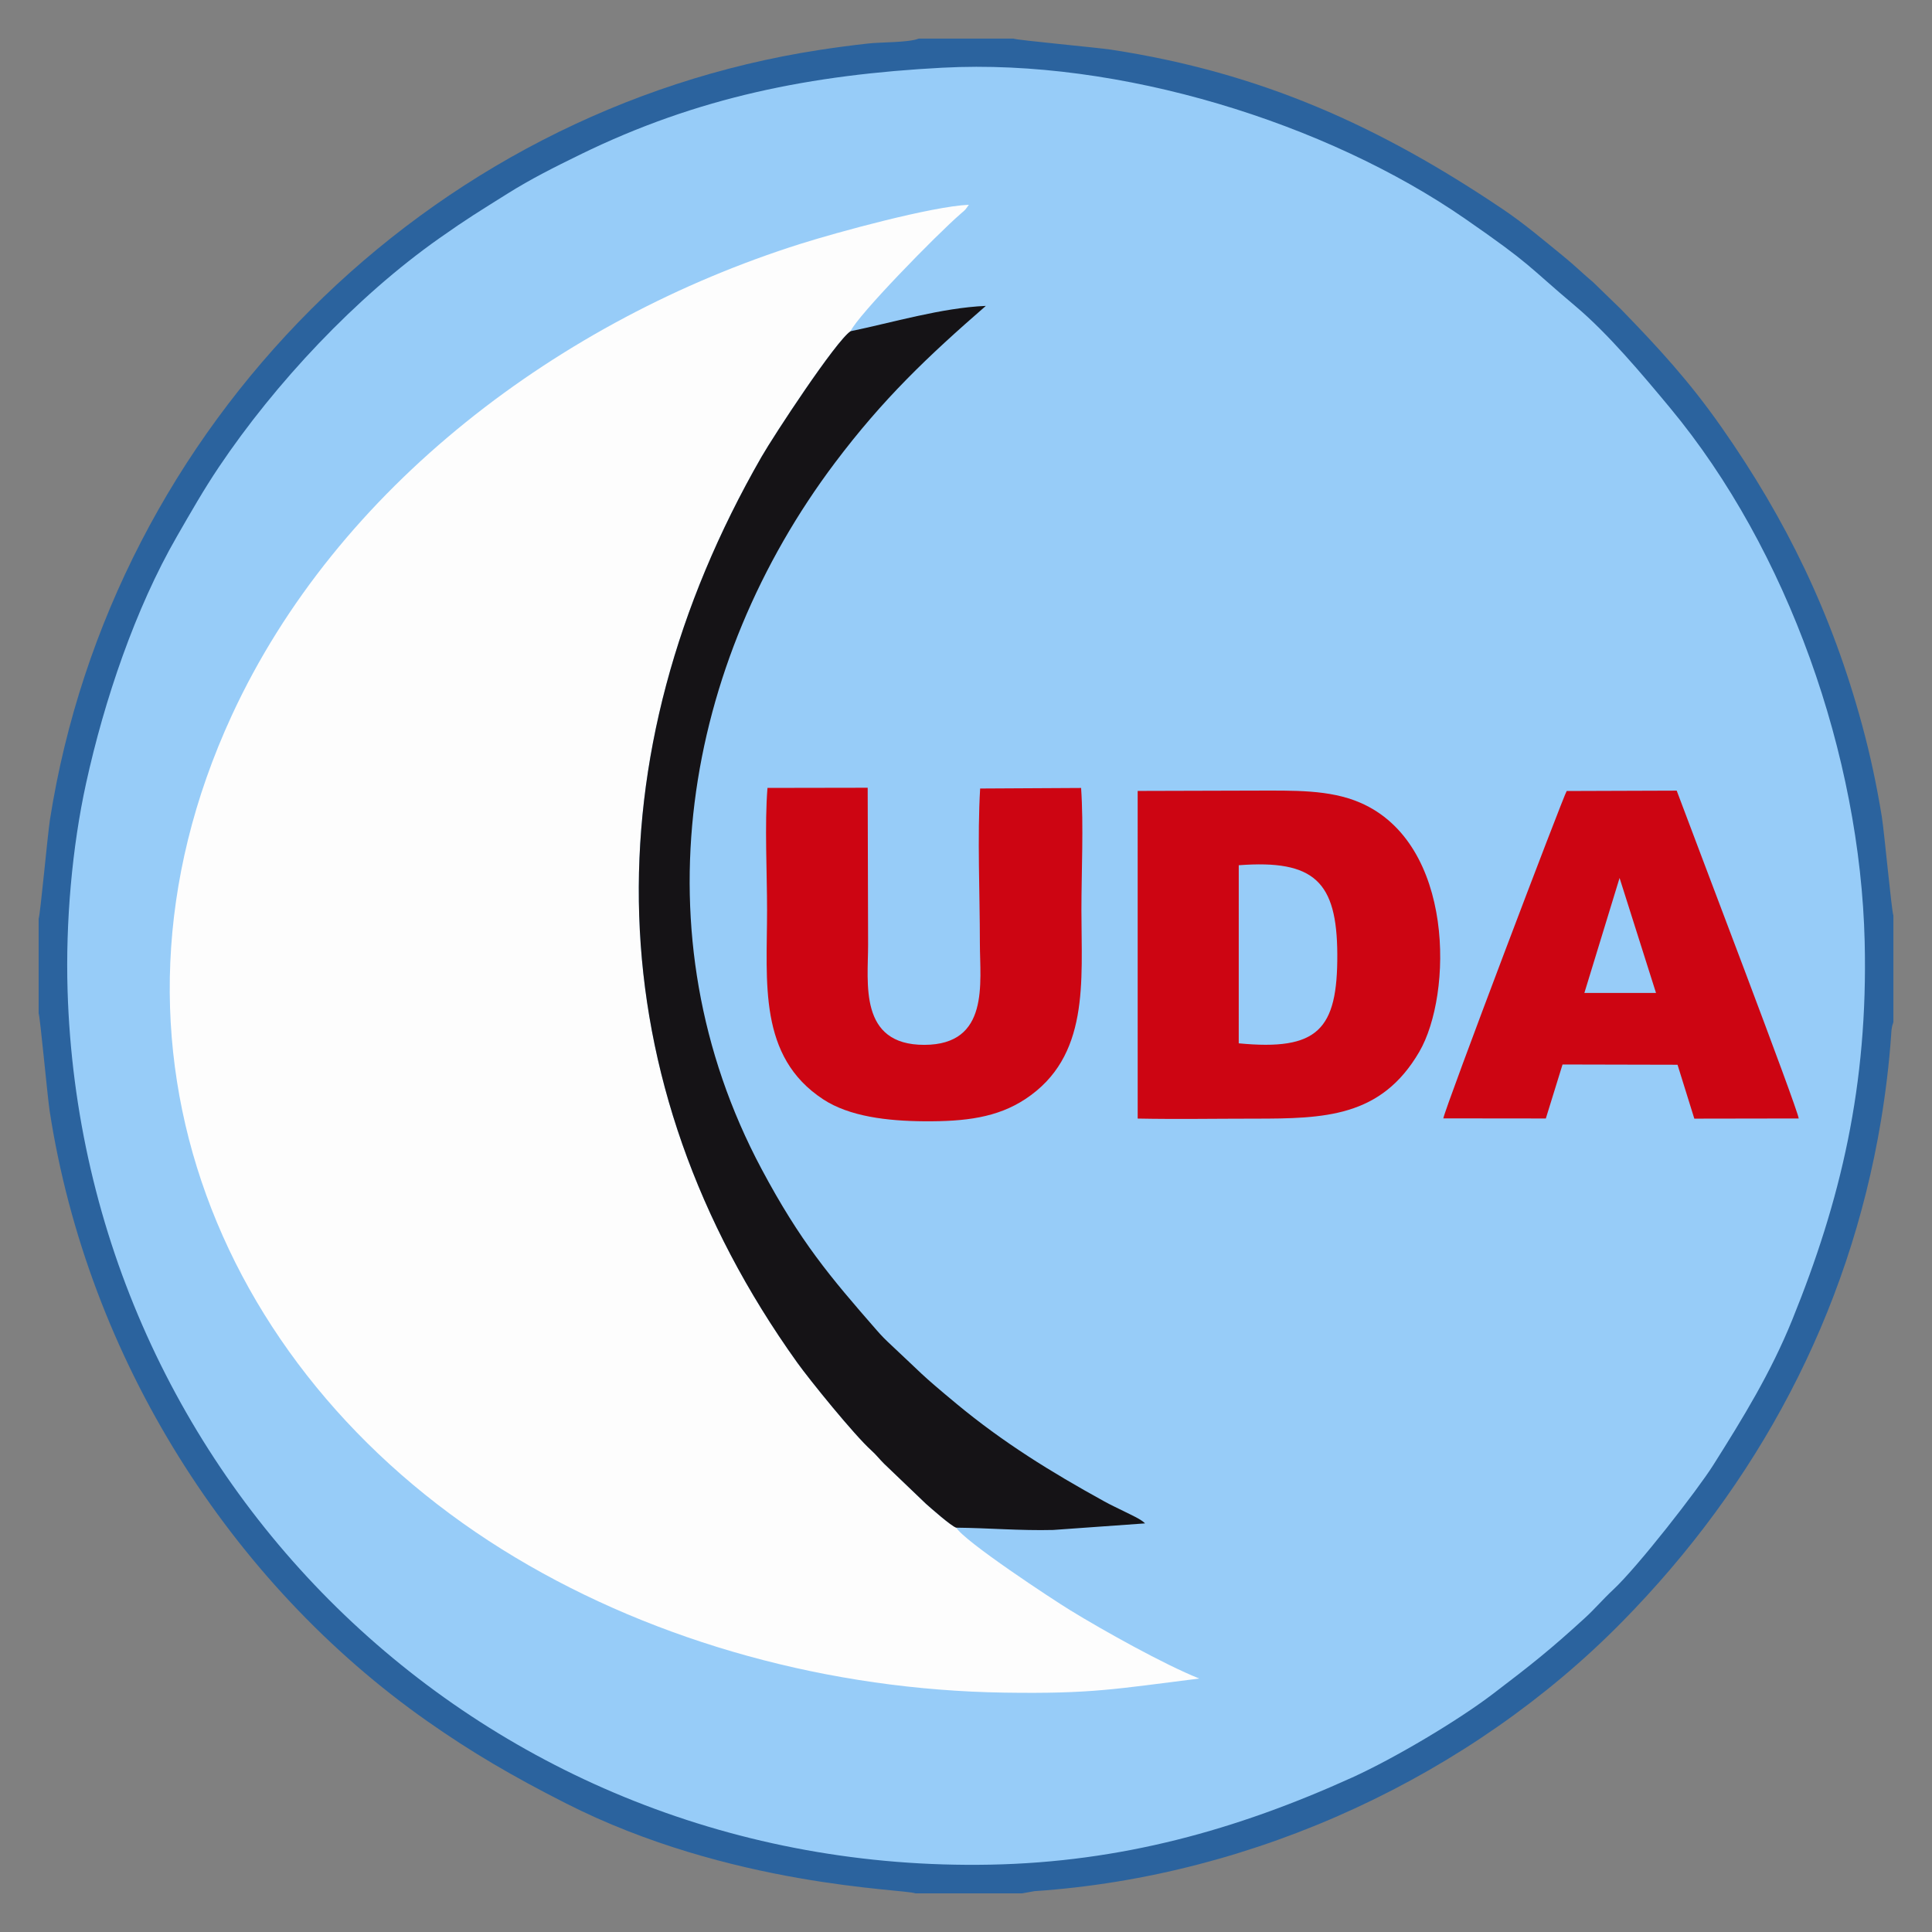
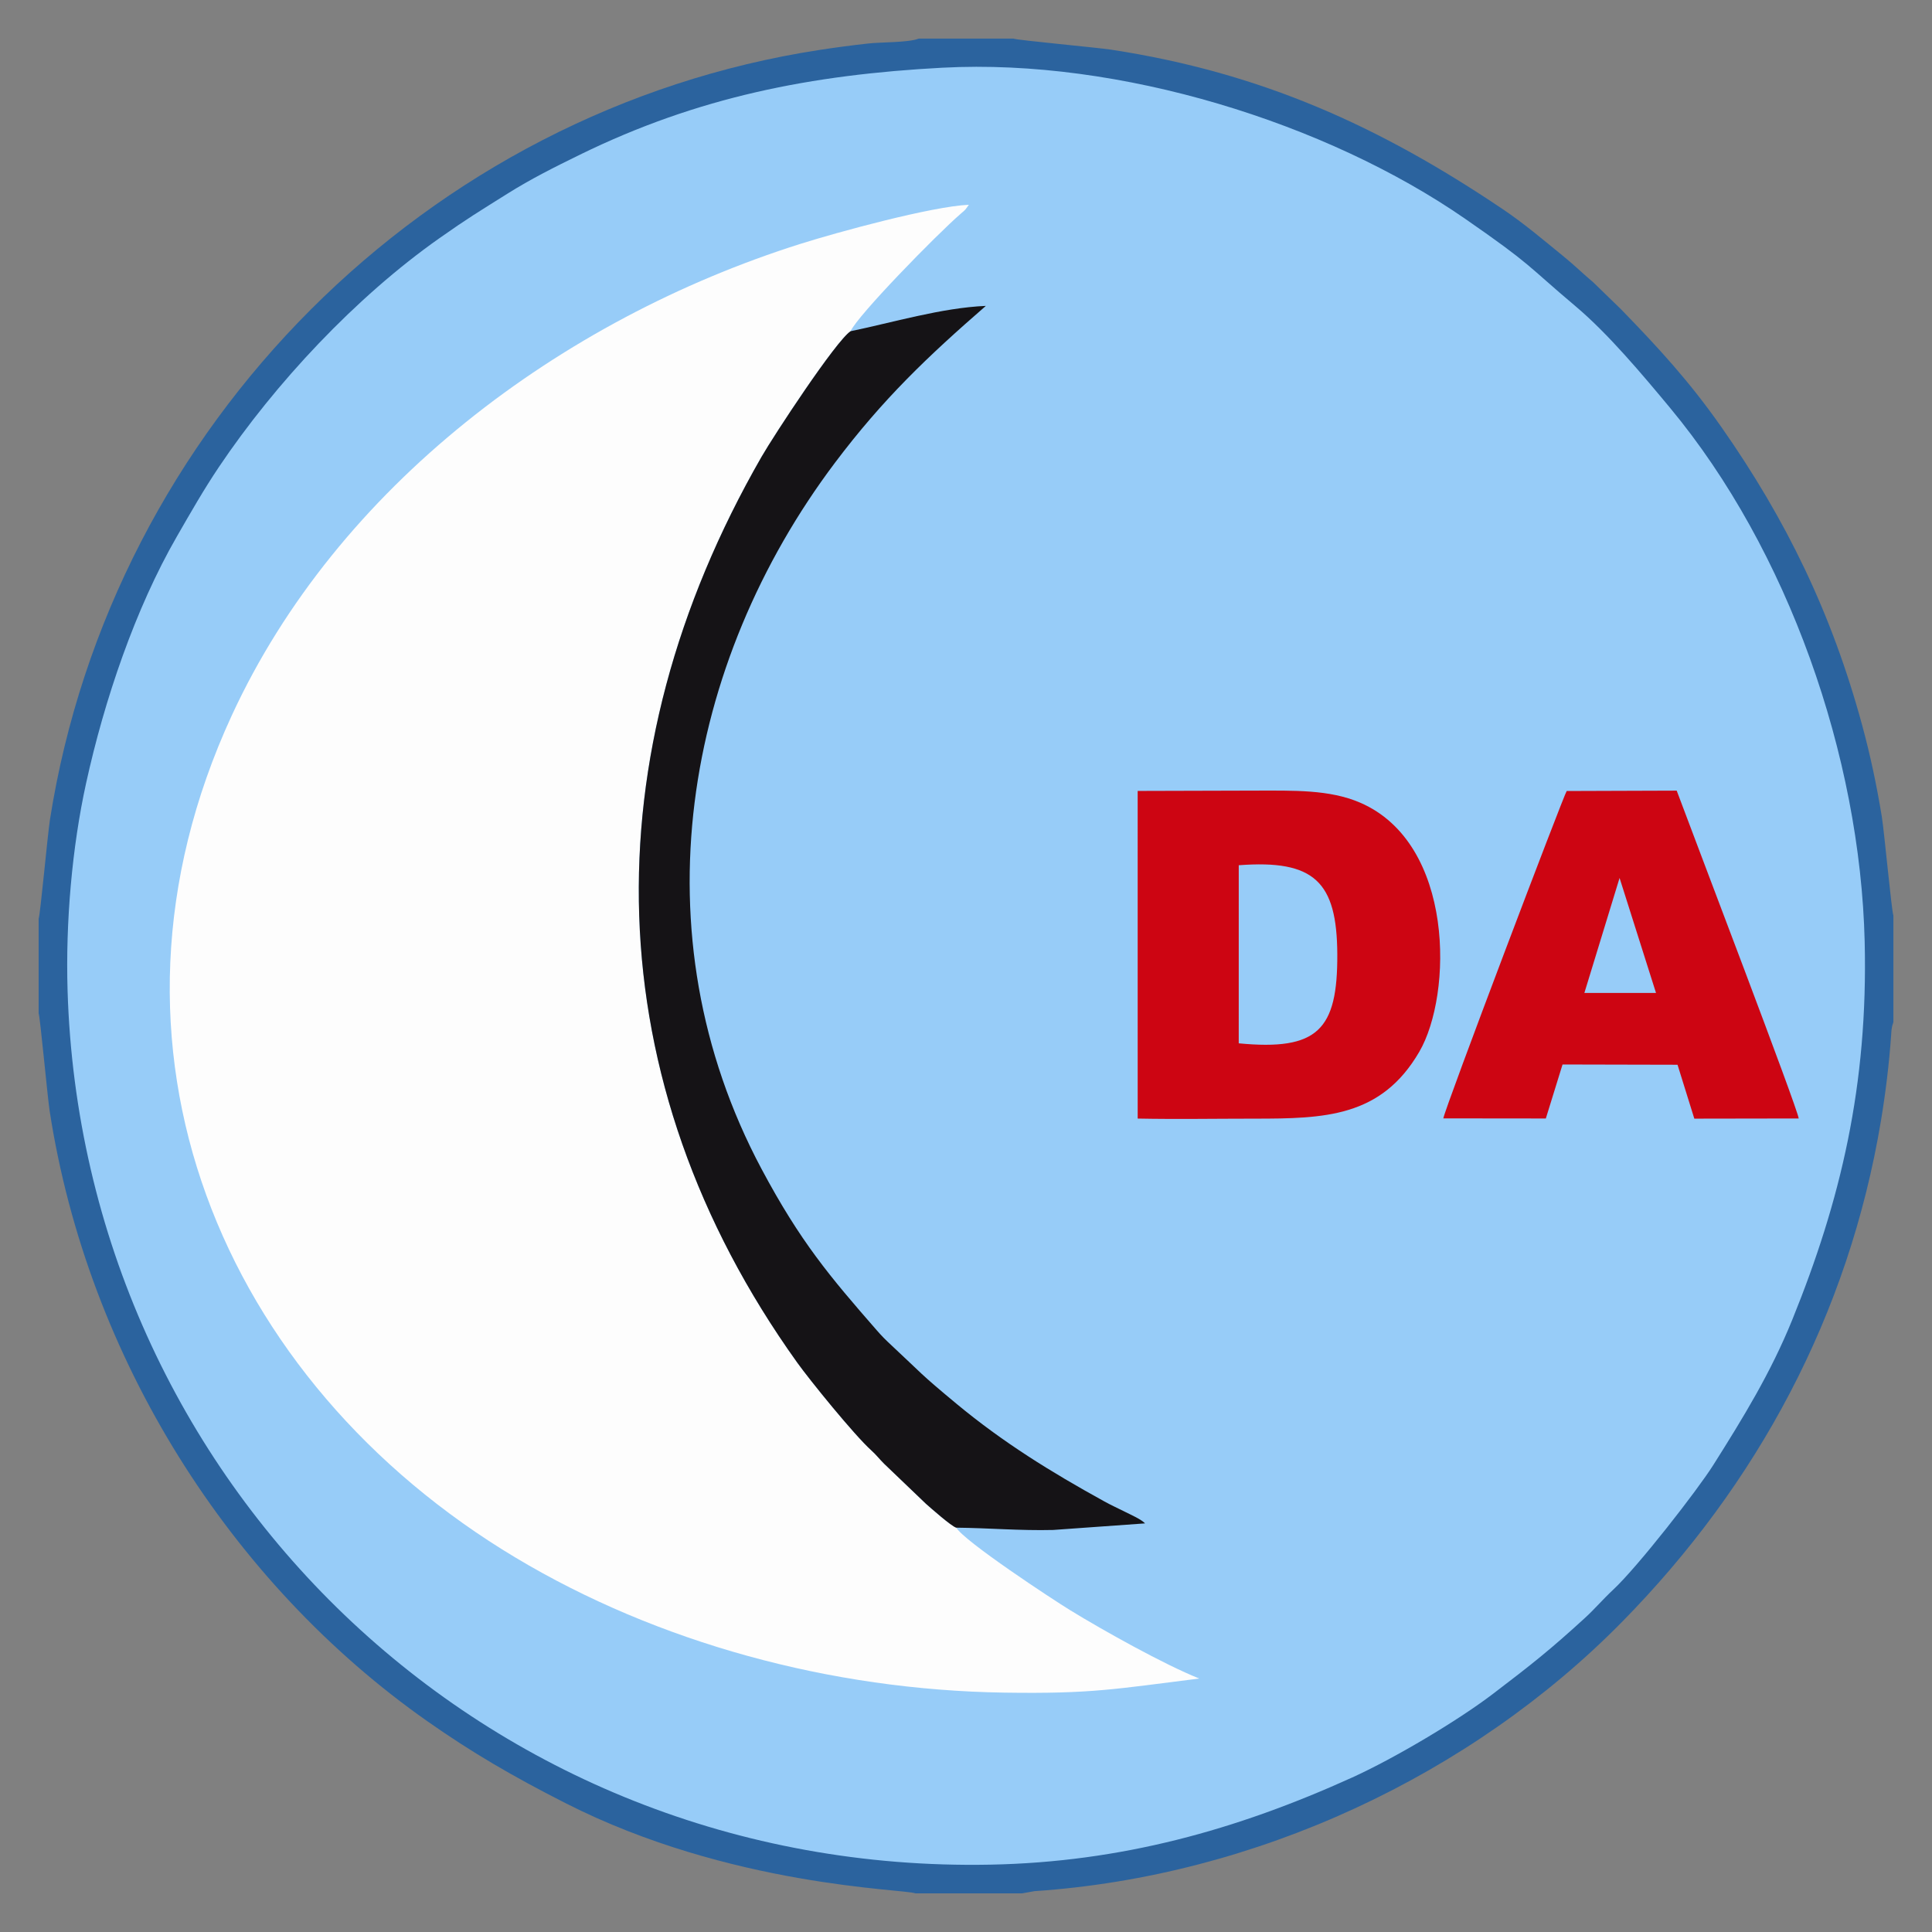
<svg xmlns="http://www.w3.org/2000/svg" xml:space="preserve" width="125mm" height="125mm" style="shape-rendering:geometricPrecision; text-rendering:geometricPrecision; image-rendering:optimizeQuality; fill-rule:evenodd; clip-rule:evenodd" viewBox="0 0 125 125">
  <rect x="0" y="0" width="125" height="125" fill="#808080" stroke="none" />
  <defs>
    <style type="text/css">
   
    .fil3 {fill:#151316}
    .fil0 {fill:#2B639E}
    .fil1 {fill:#97CCF8}
    .fil4 {fill:#CD0512}
    .fil2 {fill:#FDFDFD}
   
  </style>
  </defs>
  <g id="Capa_x0020_1">
    <g id="_280846744">
      <path id="_280844248" class="fil0" d="M2.5 59.432l0 6.137c0.099,0.234 0.572,5.405 0.714,6.321 2.467,15.981 11.681,30.525 24.443,39.479 2.891,2.029 5.496,3.547 8.929,5.293 10.66,5.421 21.951,5.549 22.641,5.838l6.904 0 0.792 -0.142c14.346,-0.963 28.263,-7.502 38.018,-17.417 8.743,-8.886 14.664,-19.851 16.756,-32.426 0.3,-1.804 0.529,-3.679 0.659,-5.533 0.007,-0.107 0.014,-0.27 0.028,-0.37 0.005,-0.036 0.026,-0.164 0.033,-0.196 0.008,-0.036 0.017,-0.063 0.025,-0.096l0.06 -0.186 0 -6.904c-0.115,-0.274 -0.592,-5.431 -0.748,-6.387 -0.335,-2.045 -0.732,-3.923 -1.258,-5.869 -1.973,-7.302 -4.95,-13.384 -9.114,-19.331 -2.075,-2.964 -4.067,-5.127 -6.497,-7.628l-1.804 -1.752c-0.649,-0.541 -1.217,-1.105 -1.9,-1.66 -1.307,-1.062 -2.538,-2.12 -4.005,-3.106 -7.916,-5.323 -15.553,-8.794 -25.282,-10.283 -0.91,-0.139 -6.073,-0.612 -6.324,-0.716l-6.13 0c-0.651,0.261 -2.405,0.221 -3.263,0.316 -1.075,0.119 -2.102,0.255 -3.151,0.416 -25.41,3.902 -45.782,24.305 -49.792,49.79 -0.151,0.959 -0.625,6.154 -0.732,6.41z" />
      <path id="_280843960" class="fil1" d="M61.001 4.379c-8.536,0.452 -15.861,1.903 -23.465,5.622 -1.674,0.819 -3.199,1.584 -4.698,2.526 -1.876,1.179 -2.546,1.572 -4.416,2.89 -5.414,3.816 -10.627,9.392 -14.26,14.801 -0.992,1.478 -1.808,2.912 -2.719,4.494 -2.688,4.665 -4.692,10.576 -5.874,15.969 -0.907,4.139 -1.33,8.975 -1.197,13.399 0.955,31.71 26.925,57.193 59.696,56.563 8.463,-0.163 15.94,-2.249 23.406,-5.634 2.728,-1.237 6.827,-3.669 9.115,-5.412 2.522,-1.921 3.688,-2.842 5.956,-4.916 0.651,-0.596 1.139,-1.185 1.83,-1.83 1.595,-1.487 5.446,-6.434 6.471,-8.059 1.916,-3.037 3.717,-5.959 5.116,-9.411 3.122,-7.701 4.907,-15.142 4.682,-24.455 -0.29,-12.012 -4.955,-25.343 -12.588,-34.532 -1.769,-2.13 -4.004,-4.799 -6.12,-6.581 -3.184,-2.682 -2.777,-2.636 -7.143,-5.658 -8.974,-6.213 -22.365,-10.38 -33.794,-9.775z" />
      <path id="_280844152" class="fil2" d="M61.868 98.839c-0.321,-0.094 -1.663,-1.284 -1.957,-1.544l-2.698 -2.583c-0.325,-0.32 -0.505,-0.575 -0.844,-0.88 -1.091,-0.981 -3.965,-4.524 -4.79,-5.677 -13.067,-18.265 -13.42,-39.257 -2.308,-58.597 0.801,-1.394 4.806,-7.497 5.763,-8.13 0.466,-1.032 5.569,-6.257 7.144,-7.616 0.341,-0.294 0.237,-0.193 0.507,-0.563 -2.394,0.103 -8.511,1.774 -10.926,2.538 -15.478,4.897 -29.93,15.689 -36.763,30.502 -9.904,21.469 -0.615,43.129 18.364,54.491 9.176,5.494 20.36,8.563 31.63,8.733 5.663,0.086 7.187,-0.237 12.601,-0.912 -2.291,-0.917 -6.187,-3.096 -8.323,-4.404 -1.187,-0.726 -6.877,-4.474 -7.399,-5.36z" />
      <path id="_280844512" class="fil3" d="M55.033 21.429c-0.957,0.633 -4.962,6.736 -5.763,8.13 -11.112,19.34 -10.76,40.333 2.308,58.597 0.825,1.153 3.7,4.696 4.79,5.677 0.339,0.305 0.519,0.56 0.844,0.88l2.698 2.583c0.294,0.259 1.637,1.45 1.957,1.544 2.067,0.019 4.117,0.201 6.273,0.148l5.946 -0.425c-0.264,-0.272 -0.89,-0.543 -1.282,-0.741 -0.486,-0.245 -0.878,-0.418 -1.355,-0.681 -3.47,-1.911 -6.553,-3.821 -9.548,-6.304 -2.456,-2.037 -2.189,-1.901 -4.174,-3.749 -0.466,-0.433 -0.661,-0.63 -1.007,-1.026 -3.022,-3.461 -4.939,-5.723 -7.45,-10.433 -8.125,-15.24 -5.006,-32.723 4.751,-45.688 3.108,-4.13 5.991,-6.869 9.763,-10.15 -2.857,0.121 -6.074,1.087 -8.753,1.639z" />
      <path id="_280844776" class="fil4" d="M73.609 72.371c2.526,0.05 5.052,0.005 7.536,0.005 4.564,0 8.214,-0.089 10.682,-4.324 2.16,-3.706 2.3,-13.478 -3.828,-16.121 -1.986,-0.857 -4.319,-0.779 -6.753,-0.779l-7.639 0.021 0.001 21.198z" />
-       <path id="_280845016" class="fil4" d="M69.948 50.981l-6.533 0.036c-0.187,3.133 -0.017,6.817 -0.017,10.01 0,2.547 0.649,6.566 -3.591,6.575 -4.259,0.01 -3.641,-4.008 -3.641,-6.474l-0.027 -10.161 -6.483 0.011c-0.19,2.381 -0.027,5.459 -0.027,7.915 0,4.652 -0.593,9.469 3.635,12.236 1.693,1.108 4.128,1.401 6.543,1.418 2.646,0.018 4.709,-0.239 6.527,-1.434 4.178,-2.748 3.634,-7.593 3.634,-12.22 0,-2.493 0.148,-5.479 -0.021,-7.912z" />
      <path id="_280845064" class="fil4" d="M93.383 72.359l6.632 0.007 1.081 -3.494 7.44 0.017 1.086 3.487 6.753 -0.011c-0.03,-0.555 -6.787,-18.233 -7.893,-21.211l-7.117 0.024c-0.184,0.242 -7.898,20.563 -7.982,21.182z" />
      <path id="_280845352" class="fil1" d="M80.146 67.503c5.114,0.491 6.401,-0.868 6.377,-5.765 -0.023,-4.678 -1.471,-6.13 -6.376,-5.757l-0.001 11.522z" />
      <polygon id="_280845328" class="fil1" points="102.509,64.242 107.144,64.245 104.786,56.803 " />
    </g>
  </g>
</svg>